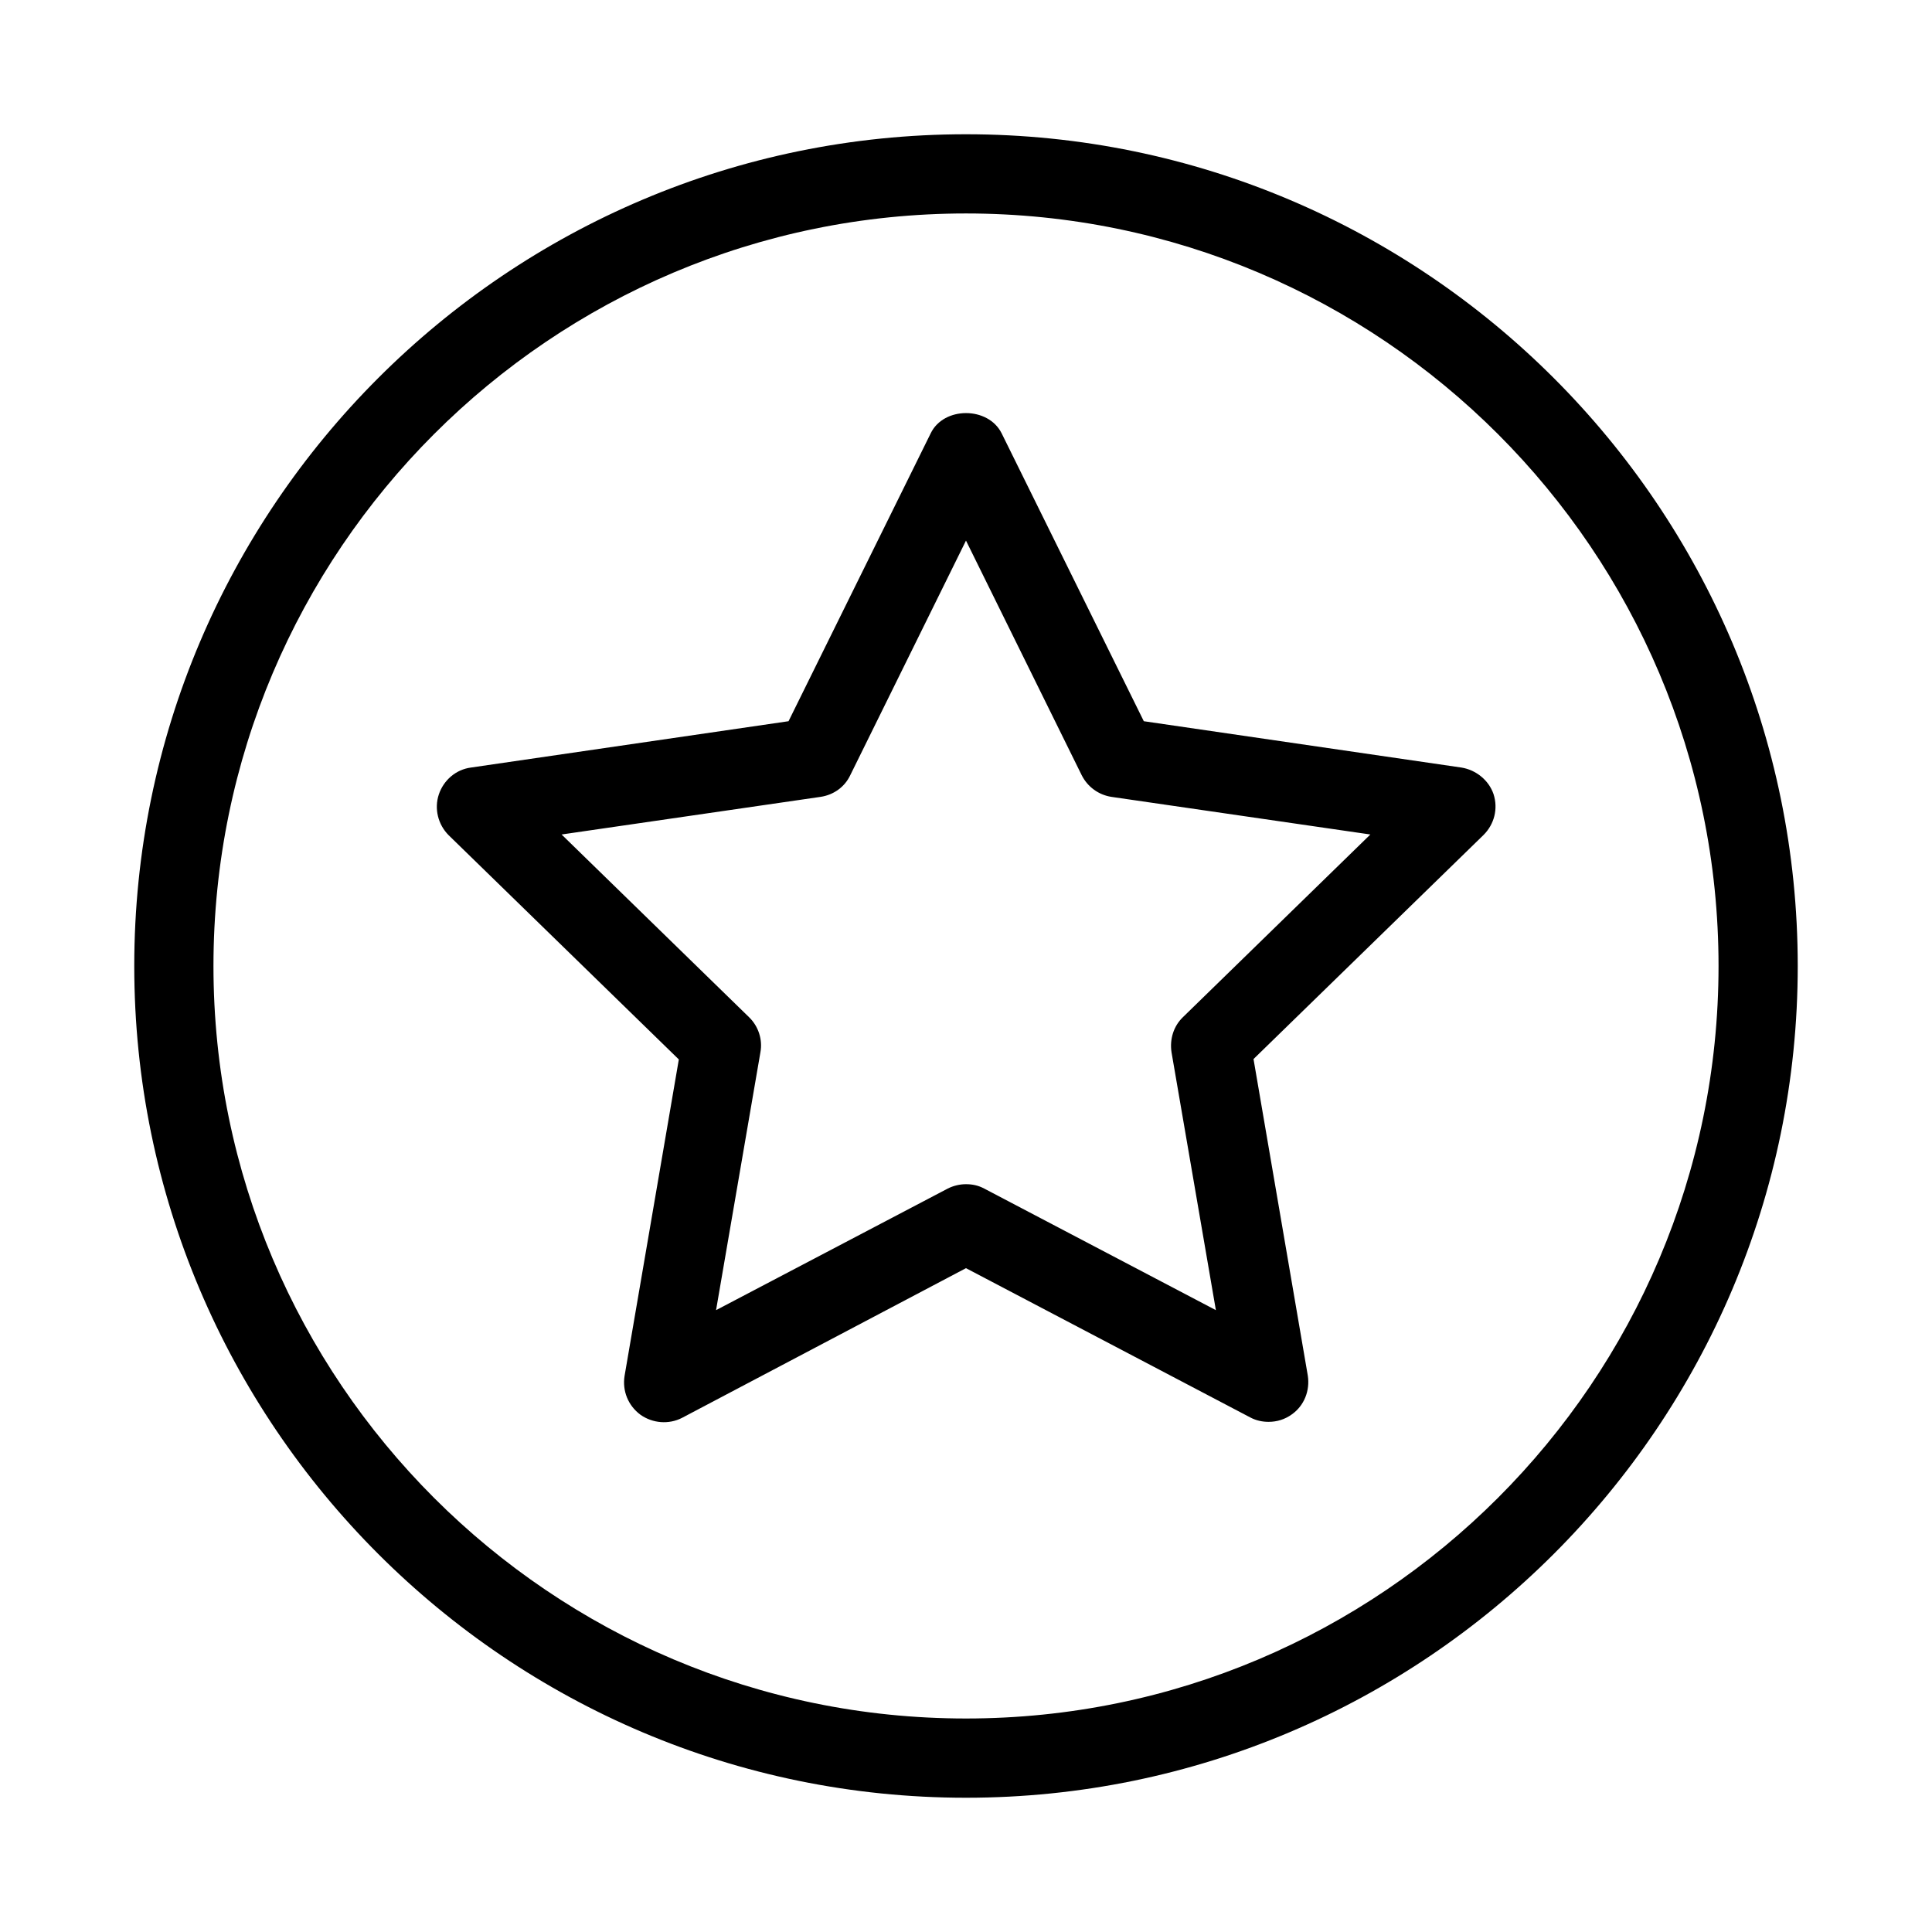
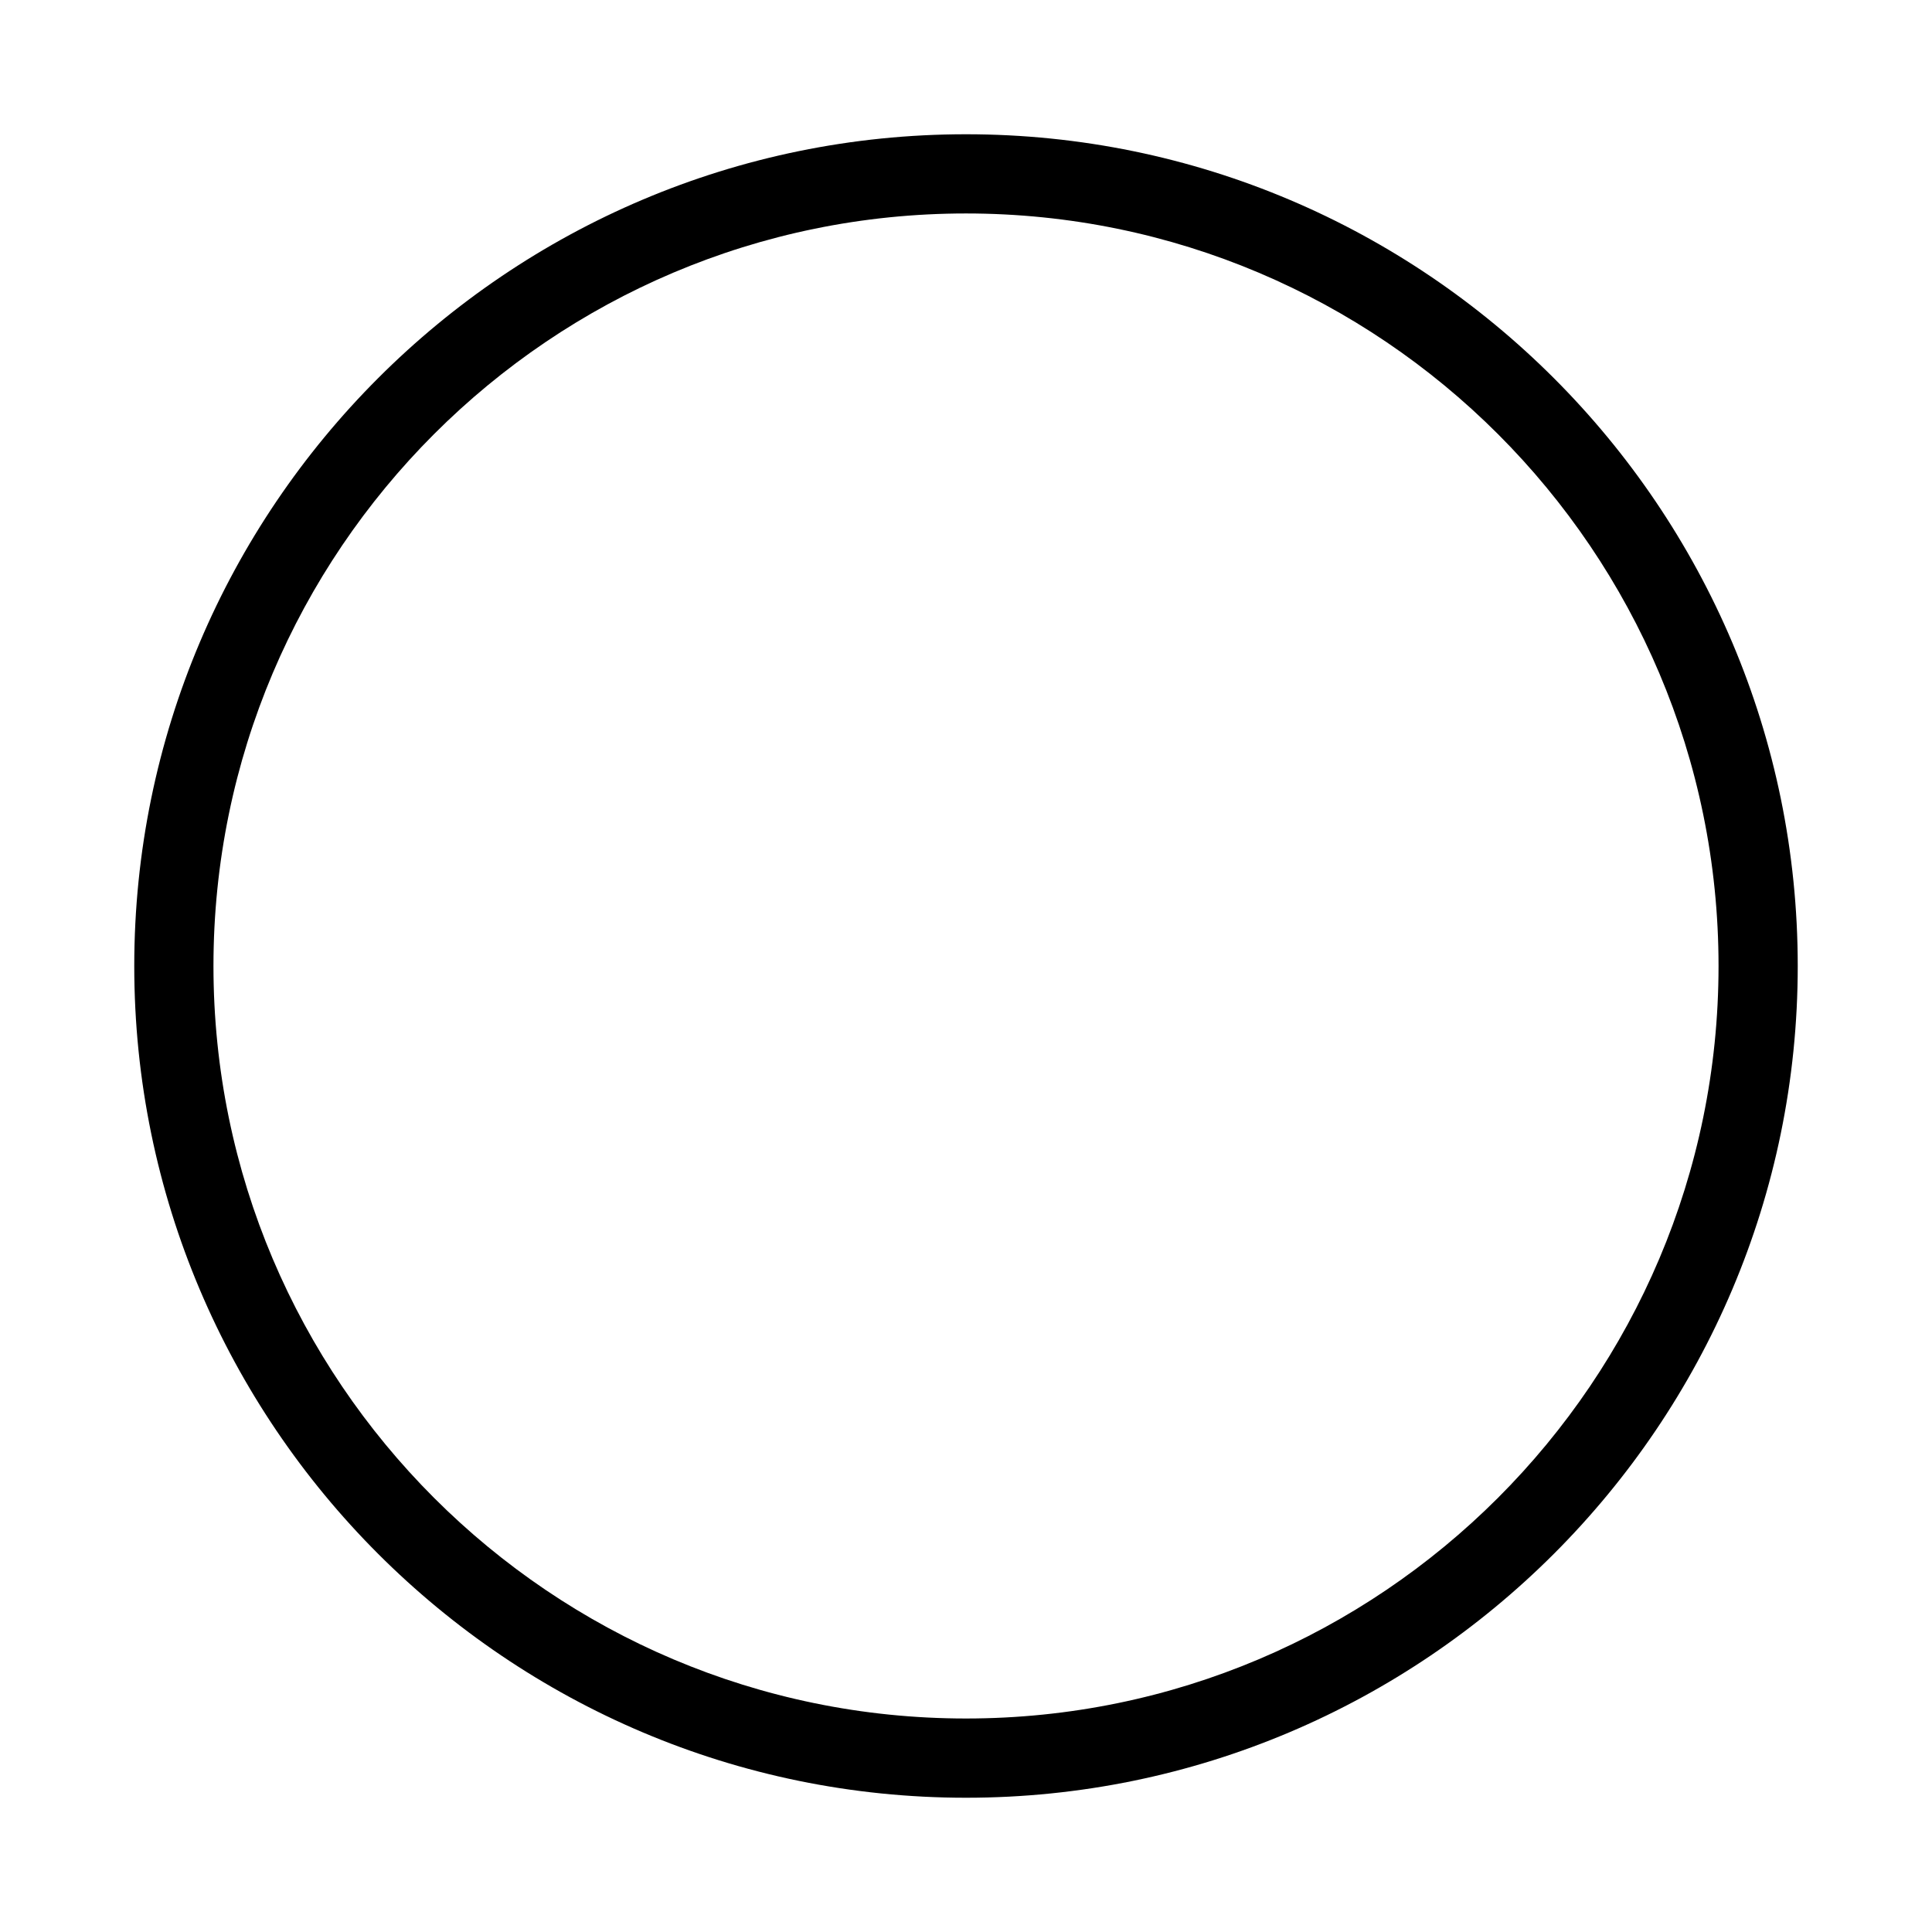
<svg xmlns="http://www.w3.org/2000/svg" fill="#000000" width="800px" height="800px" version="1.1" viewBox="144 144 512 512">
  <g>
-     <path d="m400 179.58c-121.55 0-220.42 98.871-220.42 220.42 0 121.54 98.871 220.42 220.42 220.42 121.54 0 220.42-98.871 220.42-220.42-0.004-121.55-98.875-220.42-220.42-220.42zm0 419.84c-110 0-199.43-89.426-199.43-199.42 0-110 89.426-199.43 199.43-199.43s199.43 89.426 199.43 199.43c-0.004 110-89.43 199.42-199.43 199.42z" />
-     <path d="m531.3 347.41-84.18-12.281-37.68-76.305c-3.57-7.137-15.324-7.137-18.789 0l-37.68 76.305-84.18 12.281c-3.988 0.523-7.242 3.359-8.5 7.137-1.258 3.777-0.211 7.977 2.625 10.812l60.98 59.406-14.379 83.863c-0.629 3.988 0.945 7.871 4.199 10.285 3.254 2.309 7.559 2.625 11.02 0.84l75.258-39.676 75.363 39.57c1.574 0.84 3.254 1.156 4.828 1.156 2.203 0 4.305-0.629 6.191-1.996 3.254-2.309 4.828-6.297 4.199-10.285l-14.379-83.863 60.98-59.406c2.832-2.832 3.883-6.926 2.625-10.812-1.262-3.672-4.621-6.402-8.504-7.031zm-73.789 66.125c-2.519 2.414-3.57 5.879-3.043 9.34l11.754 68.328-61.402-32.223c-1.574-0.84-3.148-1.156-4.828-1.156-1.68 0-3.359 0.418-4.828 1.156l-61.402 32.223 11.754-68.328c0.629-3.359-0.523-6.926-3.043-9.34l-49.645-48.387 68.645-9.973c3.465-0.523 6.402-2.625 7.871-5.773l30.652-62.137 30.648 62.137c1.574 3.148 4.512 5.246 7.871 5.773l68.645 9.973z" />
+     <path d="m400 179.58c-121.55 0-220.42 98.871-220.42 220.42 0 121.54 98.871 220.42 220.42 220.42 121.54 0 220.42-98.871 220.42-220.42-0.004-121.55-98.875-220.42-220.42-220.42zm0 419.84c-110 0-199.43-89.426-199.43-199.42 0-110 89.426-199.43 199.43-199.43s199.43 89.426 199.43 199.43c-0.004 110-89.43 199.42-199.43 199.42" />
  </g>
</svg>